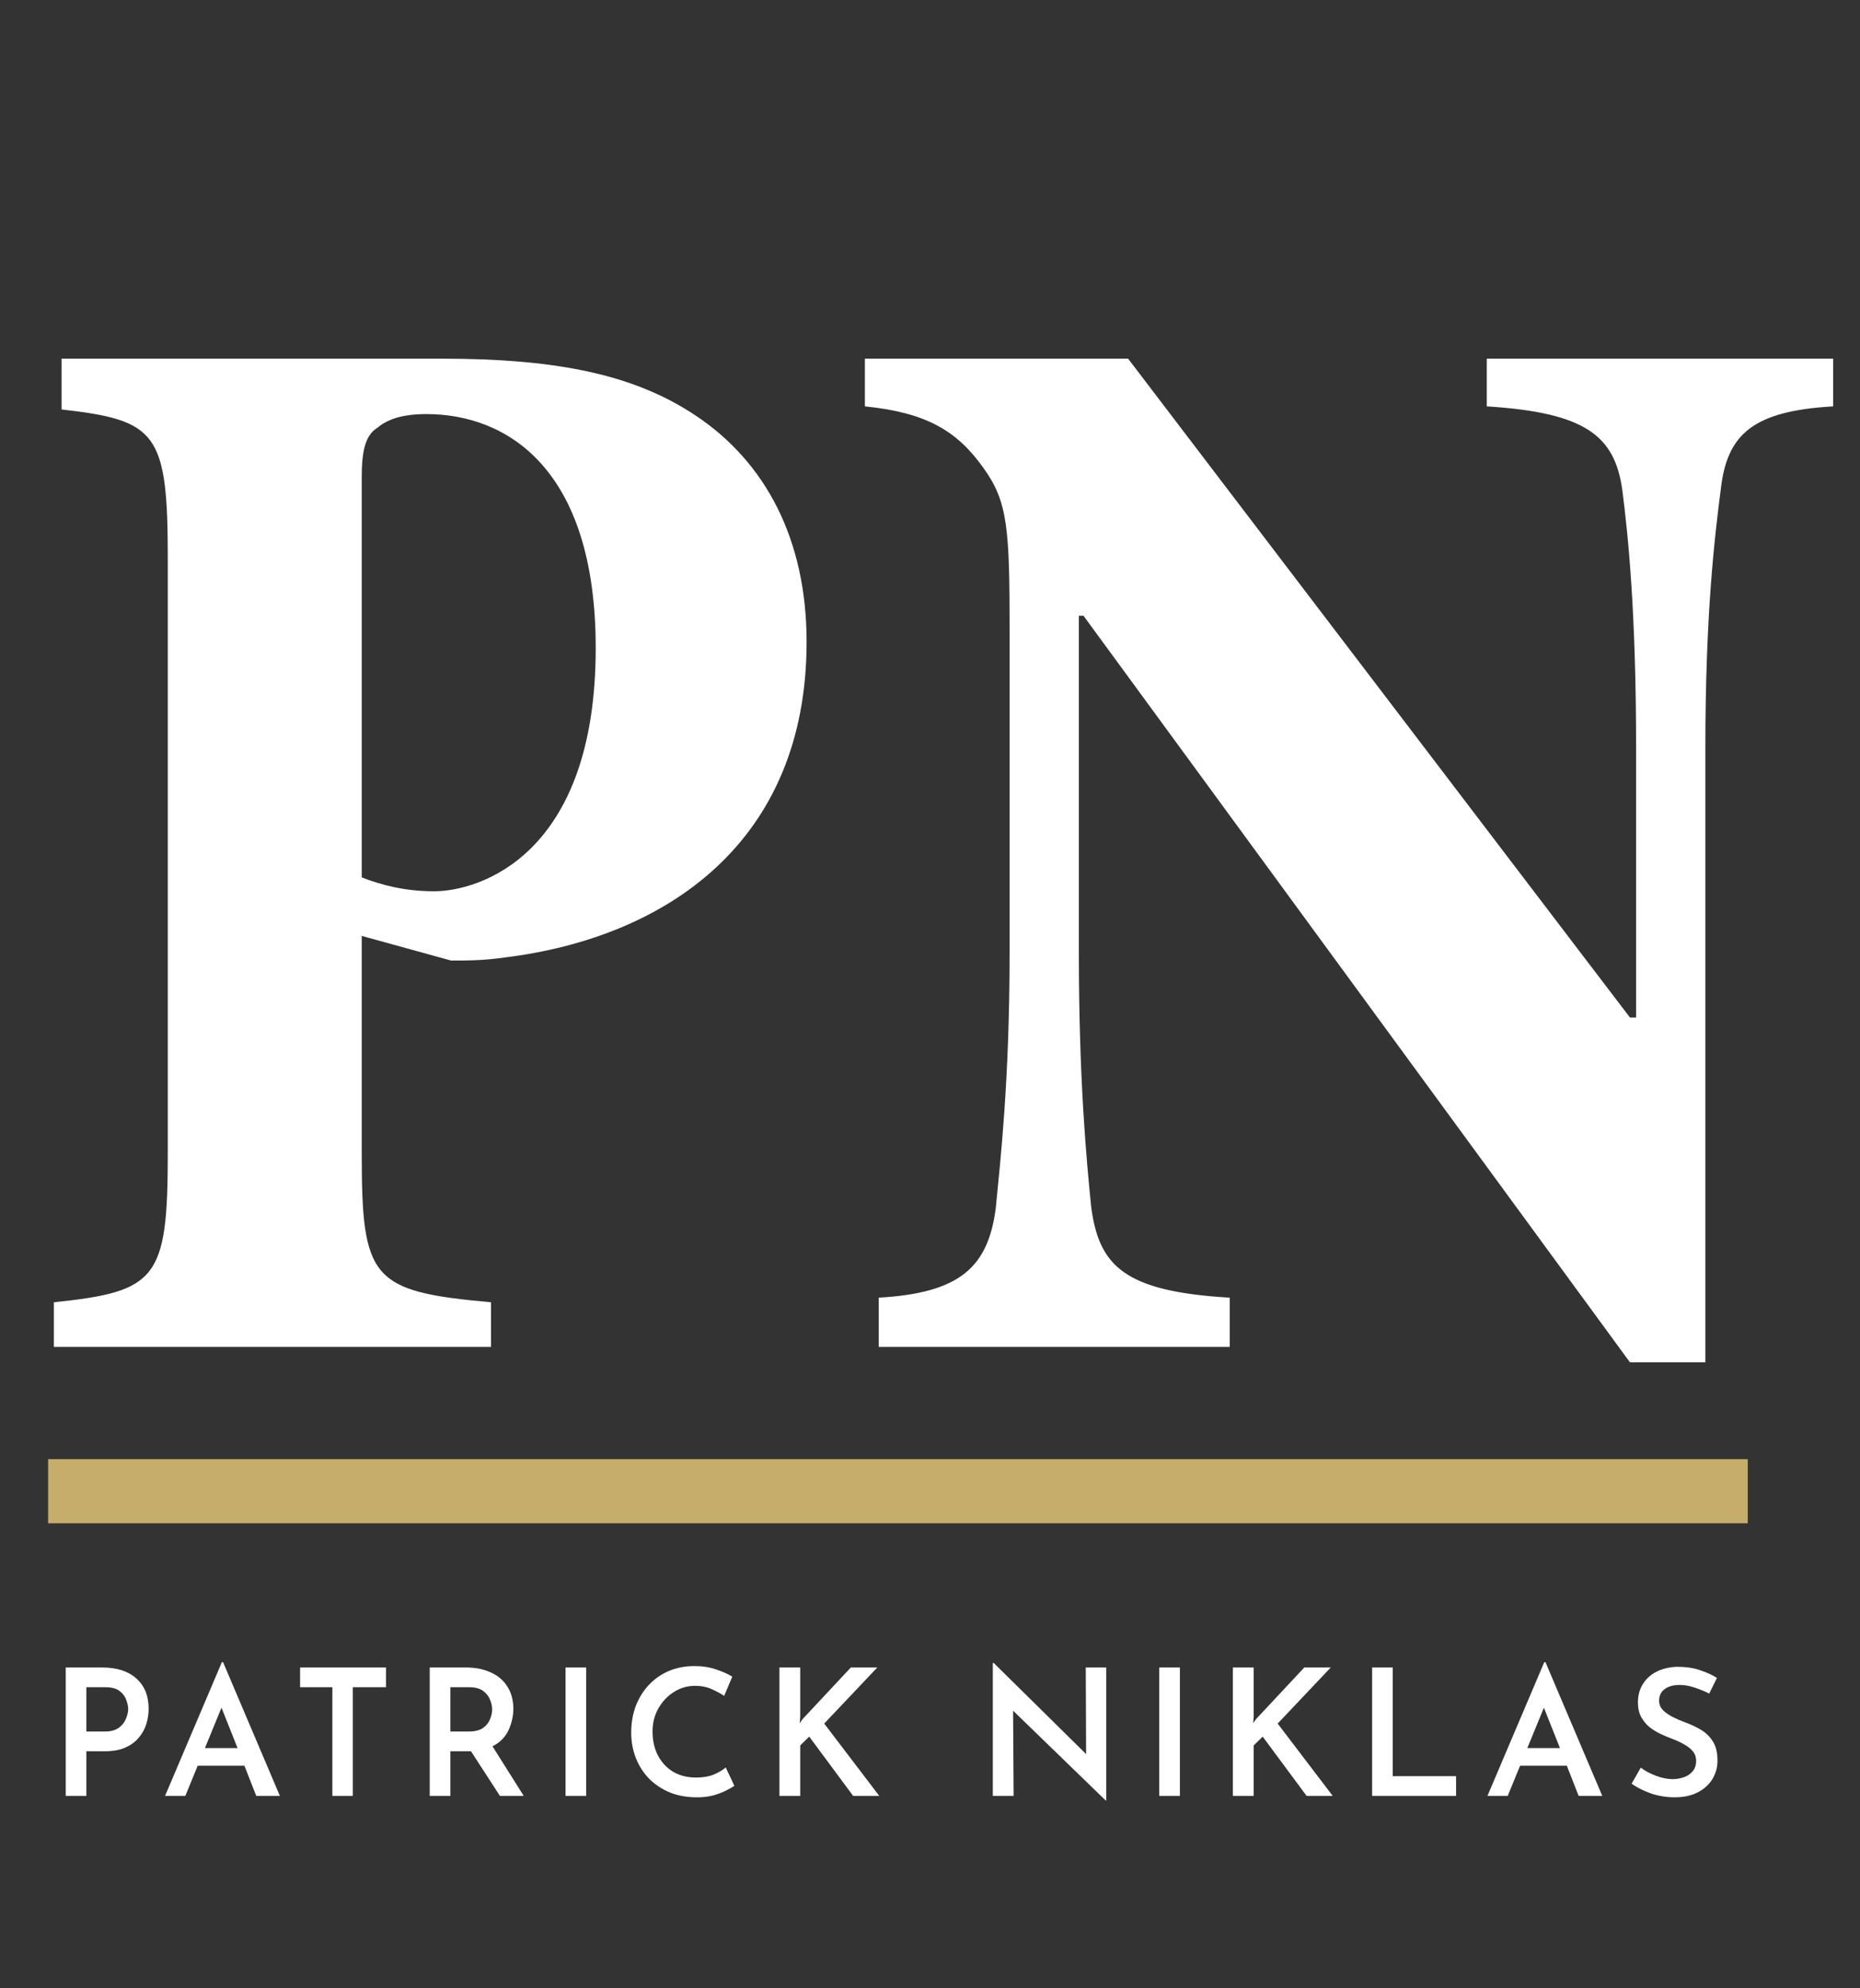
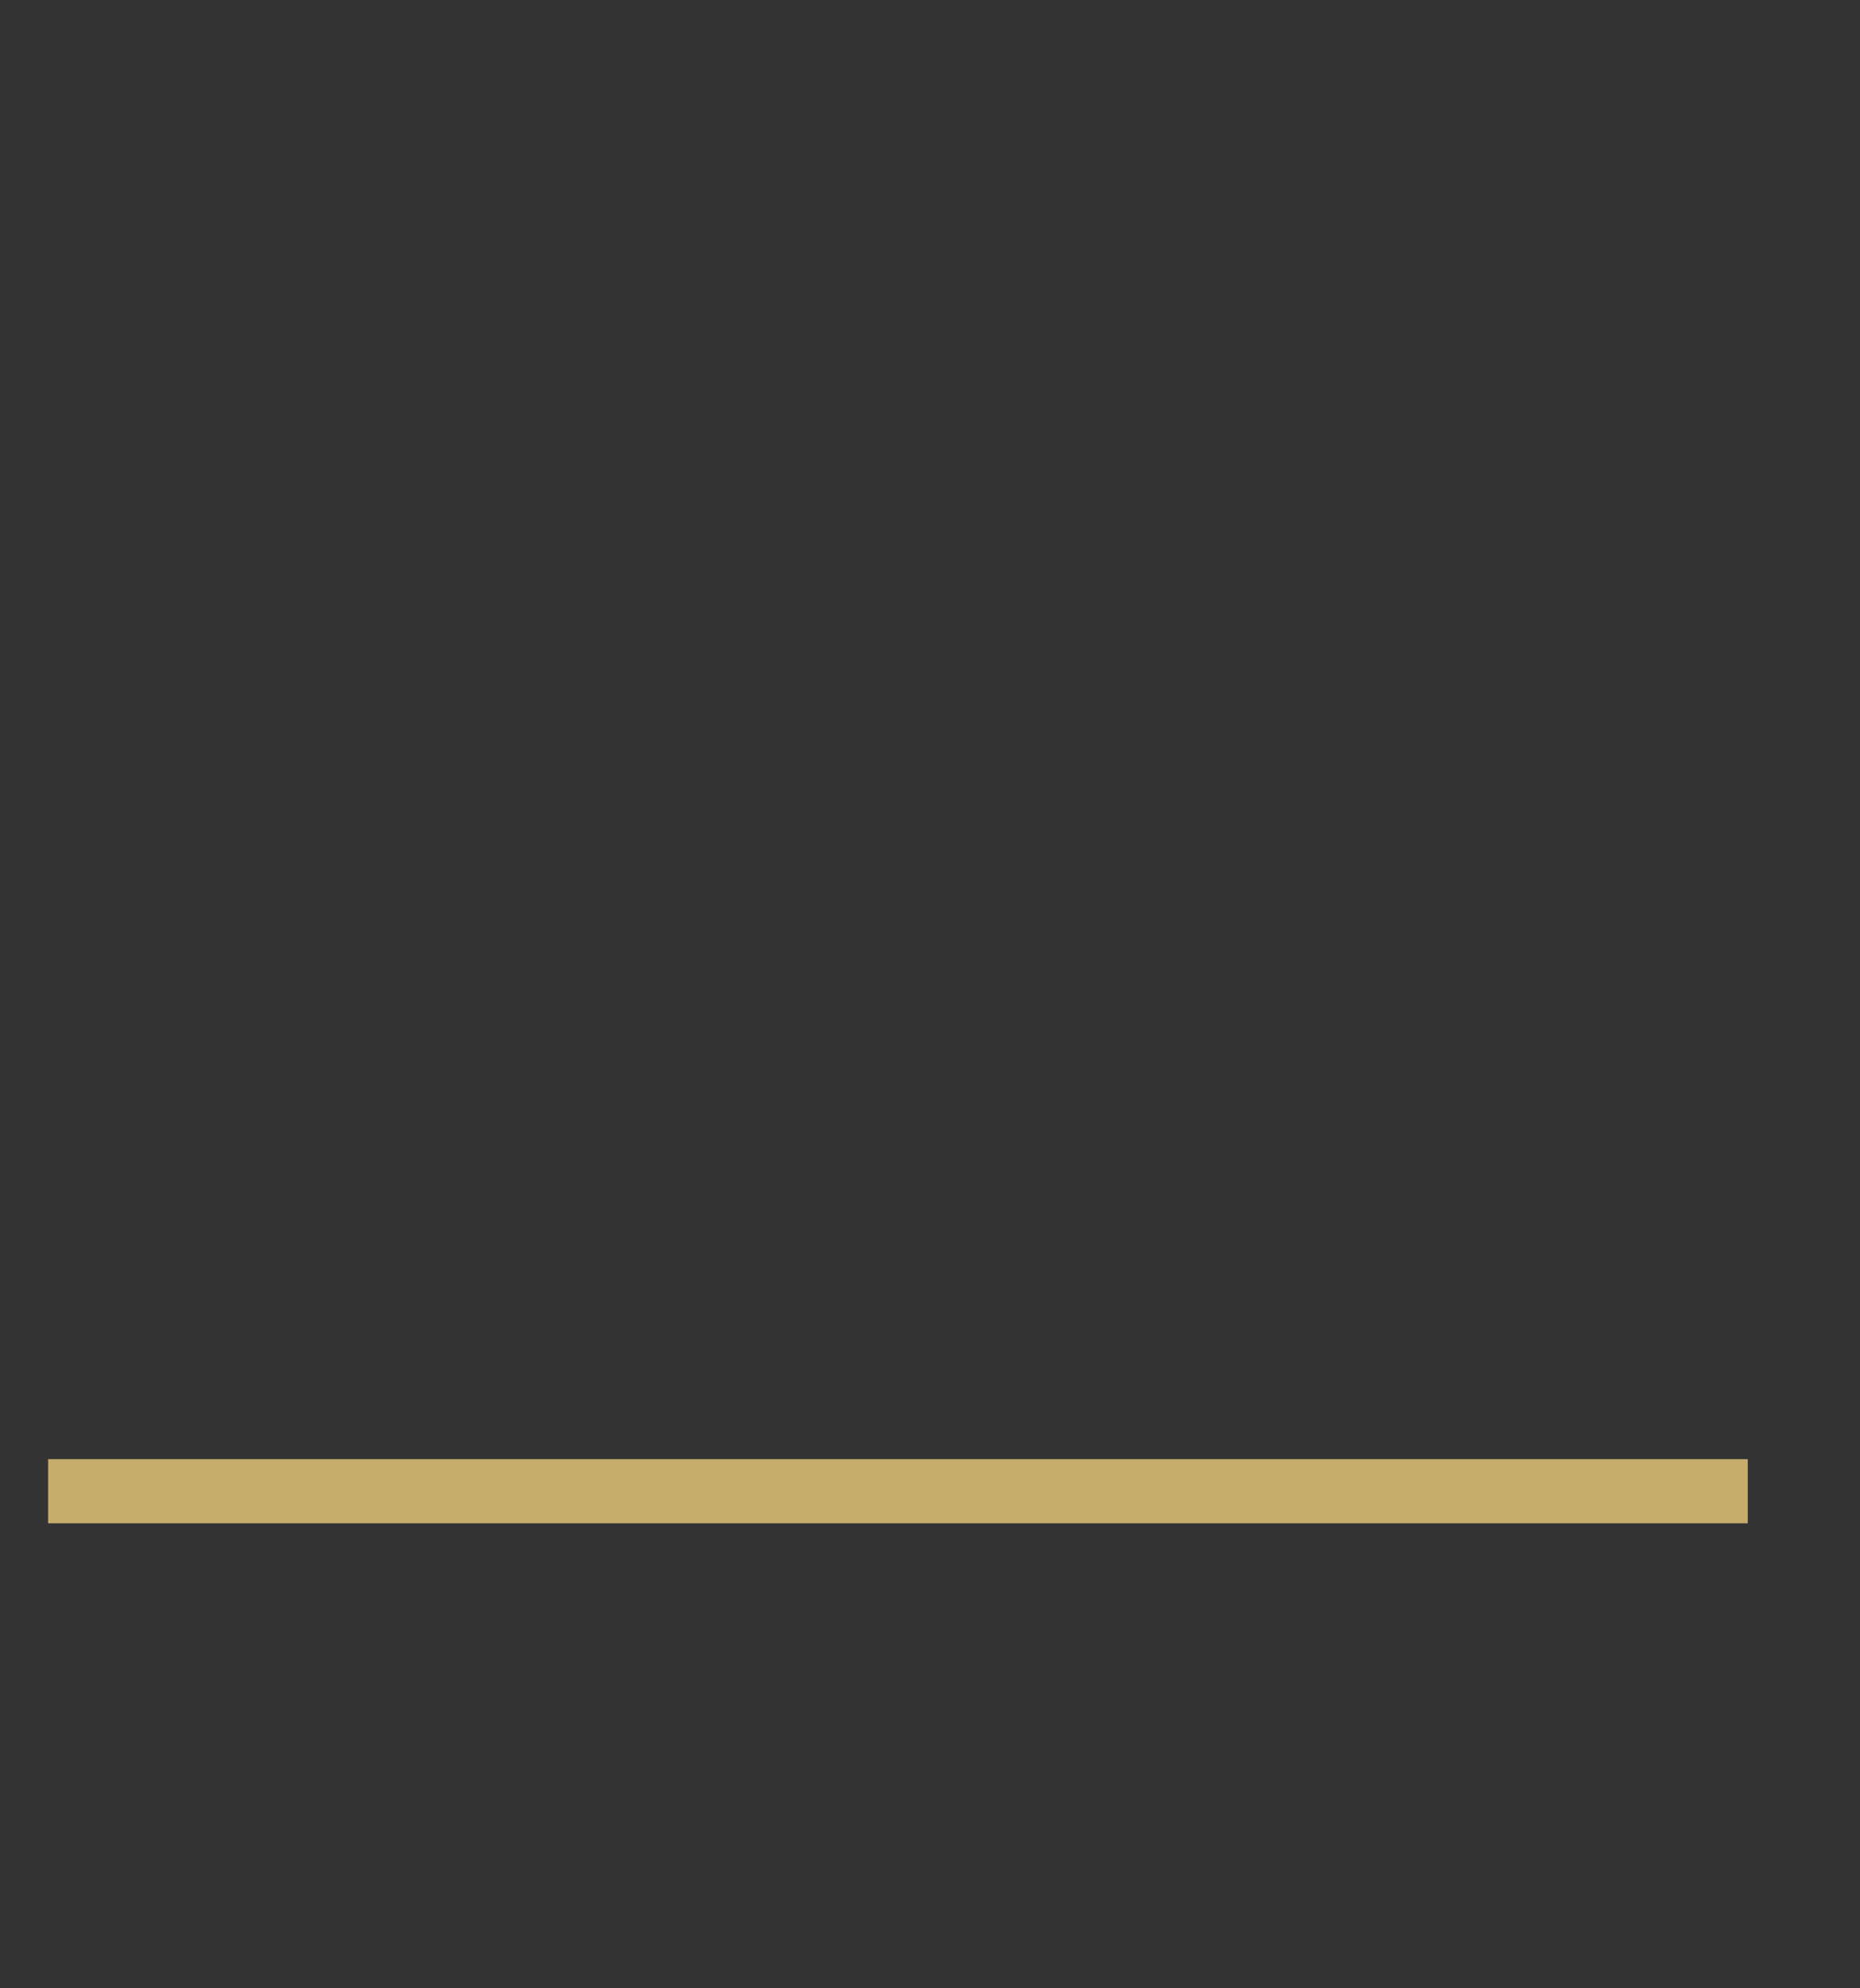
<svg xmlns="http://www.w3.org/2000/svg" width="116" height="124" viewBox="0 0 116 124" fill="none">
  <rect x="0" y="0" width="116" height="124" fill="#333333" stroke="none" />
-   <path d="M3.84 22.368V25.536C9.792 26.208 10.464 26.976 10.464 34.848V71.904C10.464 79.776 9.792 80.544 3.36 81.216V84H30.624V81.216C23.136 80.544 22.56 79.776 22.56 71.904V58.368L28.128 59.904C29.184 59.904 30.144 59.904 31.488 59.712C41.568 58.464 50.304 52.512 50.304 40.032C50.304 33.6 47.712 28.8 43.392 25.92C39.648 23.424 34.944 22.368 27.552 22.368H3.84ZM22.56 29.76C22.56 28.224 22.752 27.168 23.52 26.688C24.096 26.208 24.96 25.824 26.592 25.824C31.584 25.824 37.152 29.184 37.152 40.416C37.152 53.376 29.856 55.584 27.072 55.584C25.248 55.584 23.808 55.2 22.56 54.72V29.76ZM114.324 22.368H92.724V25.344C98.868 25.728 100.692 27.168 101.172 30.528C101.556 33.504 102.036 38.304 102.036 46.656V63.456H101.652L70.356 22.368H53.94V25.344C57.78 25.728 59.7 26.88 61.332 29.184C62.868 31.296 62.964 33.024 62.964 39.36V59.424C62.964 67.392 62.388 72.384 62.1 75.36C61.62 79.008 59.892 80.64 54.804 80.928V84H76.692V80.928C70.068 80.544 68.532 78.912 68.052 75.264C67.764 72.384 67.284 67.392 67.284 59.424V38.4H67.572L101.652 84.96H106.356V46.656C106.356 38.304 106.932 33.504 107.316 30.528C107.7 27.072 109.332 25.632 114.324 25.344V22.368Z" fill="white" />
-   <path d="M6.366 103.992C7.283 103.992 7.994 104.219 8.5 104.674C9.013 105.129 9.27 105.759 9.27 106.566C9.27 106.881 9.222 107.197 9.127 107.512C9.032 107.827 8.874 108.113 8.654 108.37C8.441 108.627 8.163 108.832 7.818 108.986C7.473 109.14 7.048 109.217 6.542 109.217H5.387V112H4.1V103.992H6.366ZM6.542 107.985C6.916 107.985 7.209 107.904 7.422 107.743C7.635 107.582 7.781 107.391 7.862 107.171C7.95 106.951 7.994 106.757 7.994 106.588C7.994 106.419 7.954 106.229 7.873 106.016C7.8 105.796 7.66 105.609 7.455 105.455C7.25 105.301 6.956 105.224 6.575 105.224H5.387V107.985H6.542ZM10.294 112L13.836 103.662H13.913L17.455 112H15.981L15.244 110.119H12.329L11.559 112H10.294ZM12.78 109.019H14.815L13.814 106.5L12.78 109.019ZM18.715 103.992H24.072V105.224H22.004V112H20.728V105.224H18.715V103.992ZM29.055 103.992C29.649 103.992 30.166 104.095 30.606 104.3C31.054 104.498 31.398 104.791 31.64 105.18C31.89 105.561 32.014 106.023 32.014 106.566C32.014 107.021 31.915 107.464 31.717 107.897C31.519 108.33 31.186 108.667 30.716 108.909L32.663 112H31.178L29.374 109.217C29.33 109.217 29.286 109.217 29.242 109.217H28.087V112H26.8V103.992H29.055ZM29.231 107.985C29.613 107.985 29.91 107.912 30.122 107.765C30.335 107.611 30.482 107.428 30.562 107.215C30.65 106.995 30.694 106.793 30.694 106.61C30.694 106.434 30.654 106.24 30.573 106.027C30.493 105.807 30.35 105.62 30.144 105.466C29.939 105.305 29.649 105.224 29.275 105.224H28.087V107.985H29.231ZM35.27 103.992H36.556V112H35.27V103.992ZM45.801 111.373C45.683 111.454 45.507 111.553 45.273 111.67C45.045 111.787 44.77 111.89 44.448 111.978C44.125 112.059 43.773 112.095 43.392 112.088C42.768 112.081 42.207 111.971 41.709 111.758C41.21 111.538 40.785 111.245 40.433 110.878C40.088 110.504 39.824 110.079 39.641 109.602C39.457 109.118 39.366 108.605 39.366 108.062C39.366 107.453 39.461 106.896 39.652 106.39C39.85 105.884 40.121 105.448 40.466 105.081C40.818 104.707 41.232 104.417 41.709 104.212C42.193 104.007 42.724 103.904 43.304 103.904C43.81 103.904 44.261 103.974 44.657 104.113C45.06 104.245 45.397 104.395 45.669 104.564L45.163 105.763C44.957 105.624 44.701 105.484 44.393 105.345C44.085 105.206 43.736 105.136 43.348 105.136C42.871 105.136 42.431 105.264 42.028 105.521C41.632 105.77 41.309 106.111 41.06 106.544C40.818 106.969 40.697 107.45 40.697 107.985C40.697 108.542 40.807 109.037 41.027 109.47C41.254 109.903 41.569 110.244 41.973 110.493C42.383 110.735 42.867 110.856 43.425 110.856C43.843 110.856 44.206 110.794 44.514 110.669C44.822 110.537 45.071 110.39 45.262 110.229L45.801 111.373ZM49.907 107.061L49.874 107.468L50.05 107.215L53.064 103.992H54.714L51.403 107.49L54.835 112H53.207L50.468 108.304L49.907 108.854V112H48.609V103.992H49.907V107.061ZM68.957 112.286L63.182 106.687L63.215 112H61.917V103.717H61.983L67.736 109.393L67.714 103.992H68.99V112.286H68.957ZM72.298 103.992H73.585V112H72.298V103.992ZM78.187 107.061L78.154 107.468L78.33 107.215L81.344 103.992H82.994L79.683 107.49L83.115 112H81.487L78.748 108.304L78.187 108.854V112H76.889V103.992H78.187V107.061ZM85.573 103.992H86.86V110.768H90.809V112H85.573V103.992ZM92.766 112L96.308 103.662H96.385L99.927 112H98.453L97.716 110.119H94.801L94.031 112H92.766ZM95.252 109.019H97.287L96.286 106.5L95.252 109.019ZM106.595 105.62C106.309 105.473 106.005 105.349 105.682 105.246C105.367 105.136 105.059 105.081 104.758 105.081C104.362 105.081 104.047 105.169 103.812 105.345C103.585 105.514 103.471 105.756 103.471 106.071C103.471 106.291 103.552 106.485 103.713 106.654C103.875 106.815 104.08 106.958 104.329 107.083C104.579 107.208 104.843 107.321 105.121 107.424C105.444 107.541 105.756 107.688 106.056 107.864C106.364 108.04 106.617 108.282 106.815 108.59C107.013 108.891 107.112 109.294 107.112 109.8C107.112 110.218 107.006 110.603 106.793 110.955C106.581 111.3 106.276 111.575 105.88 111.78C105.484 111.985 105.004 112.088 104.439 112.088C103.941 112.088 103.457 112.011 102.987 111.857C102.525 111.696 102.115 111.49 101.755 111.241L102.327 110.24C102.591 110.438 102.907 110.607 103.273 110.746C103.647 110.885 103.996 110.955 104.318 110.955C104.546 110.955 104.769 110.918 104.989 110.845C105.217 110.772 105.404 110.651 105.55 110.482C105.704 110.313 105.781 110.09 105.781 109.811C105.781 109.584 105.715 109.389 105.583 109.228C105.451 109.067 105.279 108.927 105.066 108.81C104.861 108.685 104.634 108.575 104.384 108.48C104.135 108.385 103.878 108.278 103.614 108.161C103.358 108.044 103.119 107.901 102.899 107.732C102.679 107.556 102.5 107.343 102.36 107.094C102.221 106.845 102.151 106.537 102.151 106.17C102.151 105.73 102.254 105.349 102.459 105.026C102.665 104.696 102.947 104.439 103.306 104.256C103.673 104.073 104.095 103.97 104.571 103.948C105.136 103.948 105.616 104.018 106.012 104.157C106.416 104.289 106.771 104.45 107.079 104.641L106.595 105.62Z" fill="white" />
  <rect x="109" y="95" width="106" height="4" transform="rotate(-180 109 95)" fill="#C7AD6C" />
</svg>